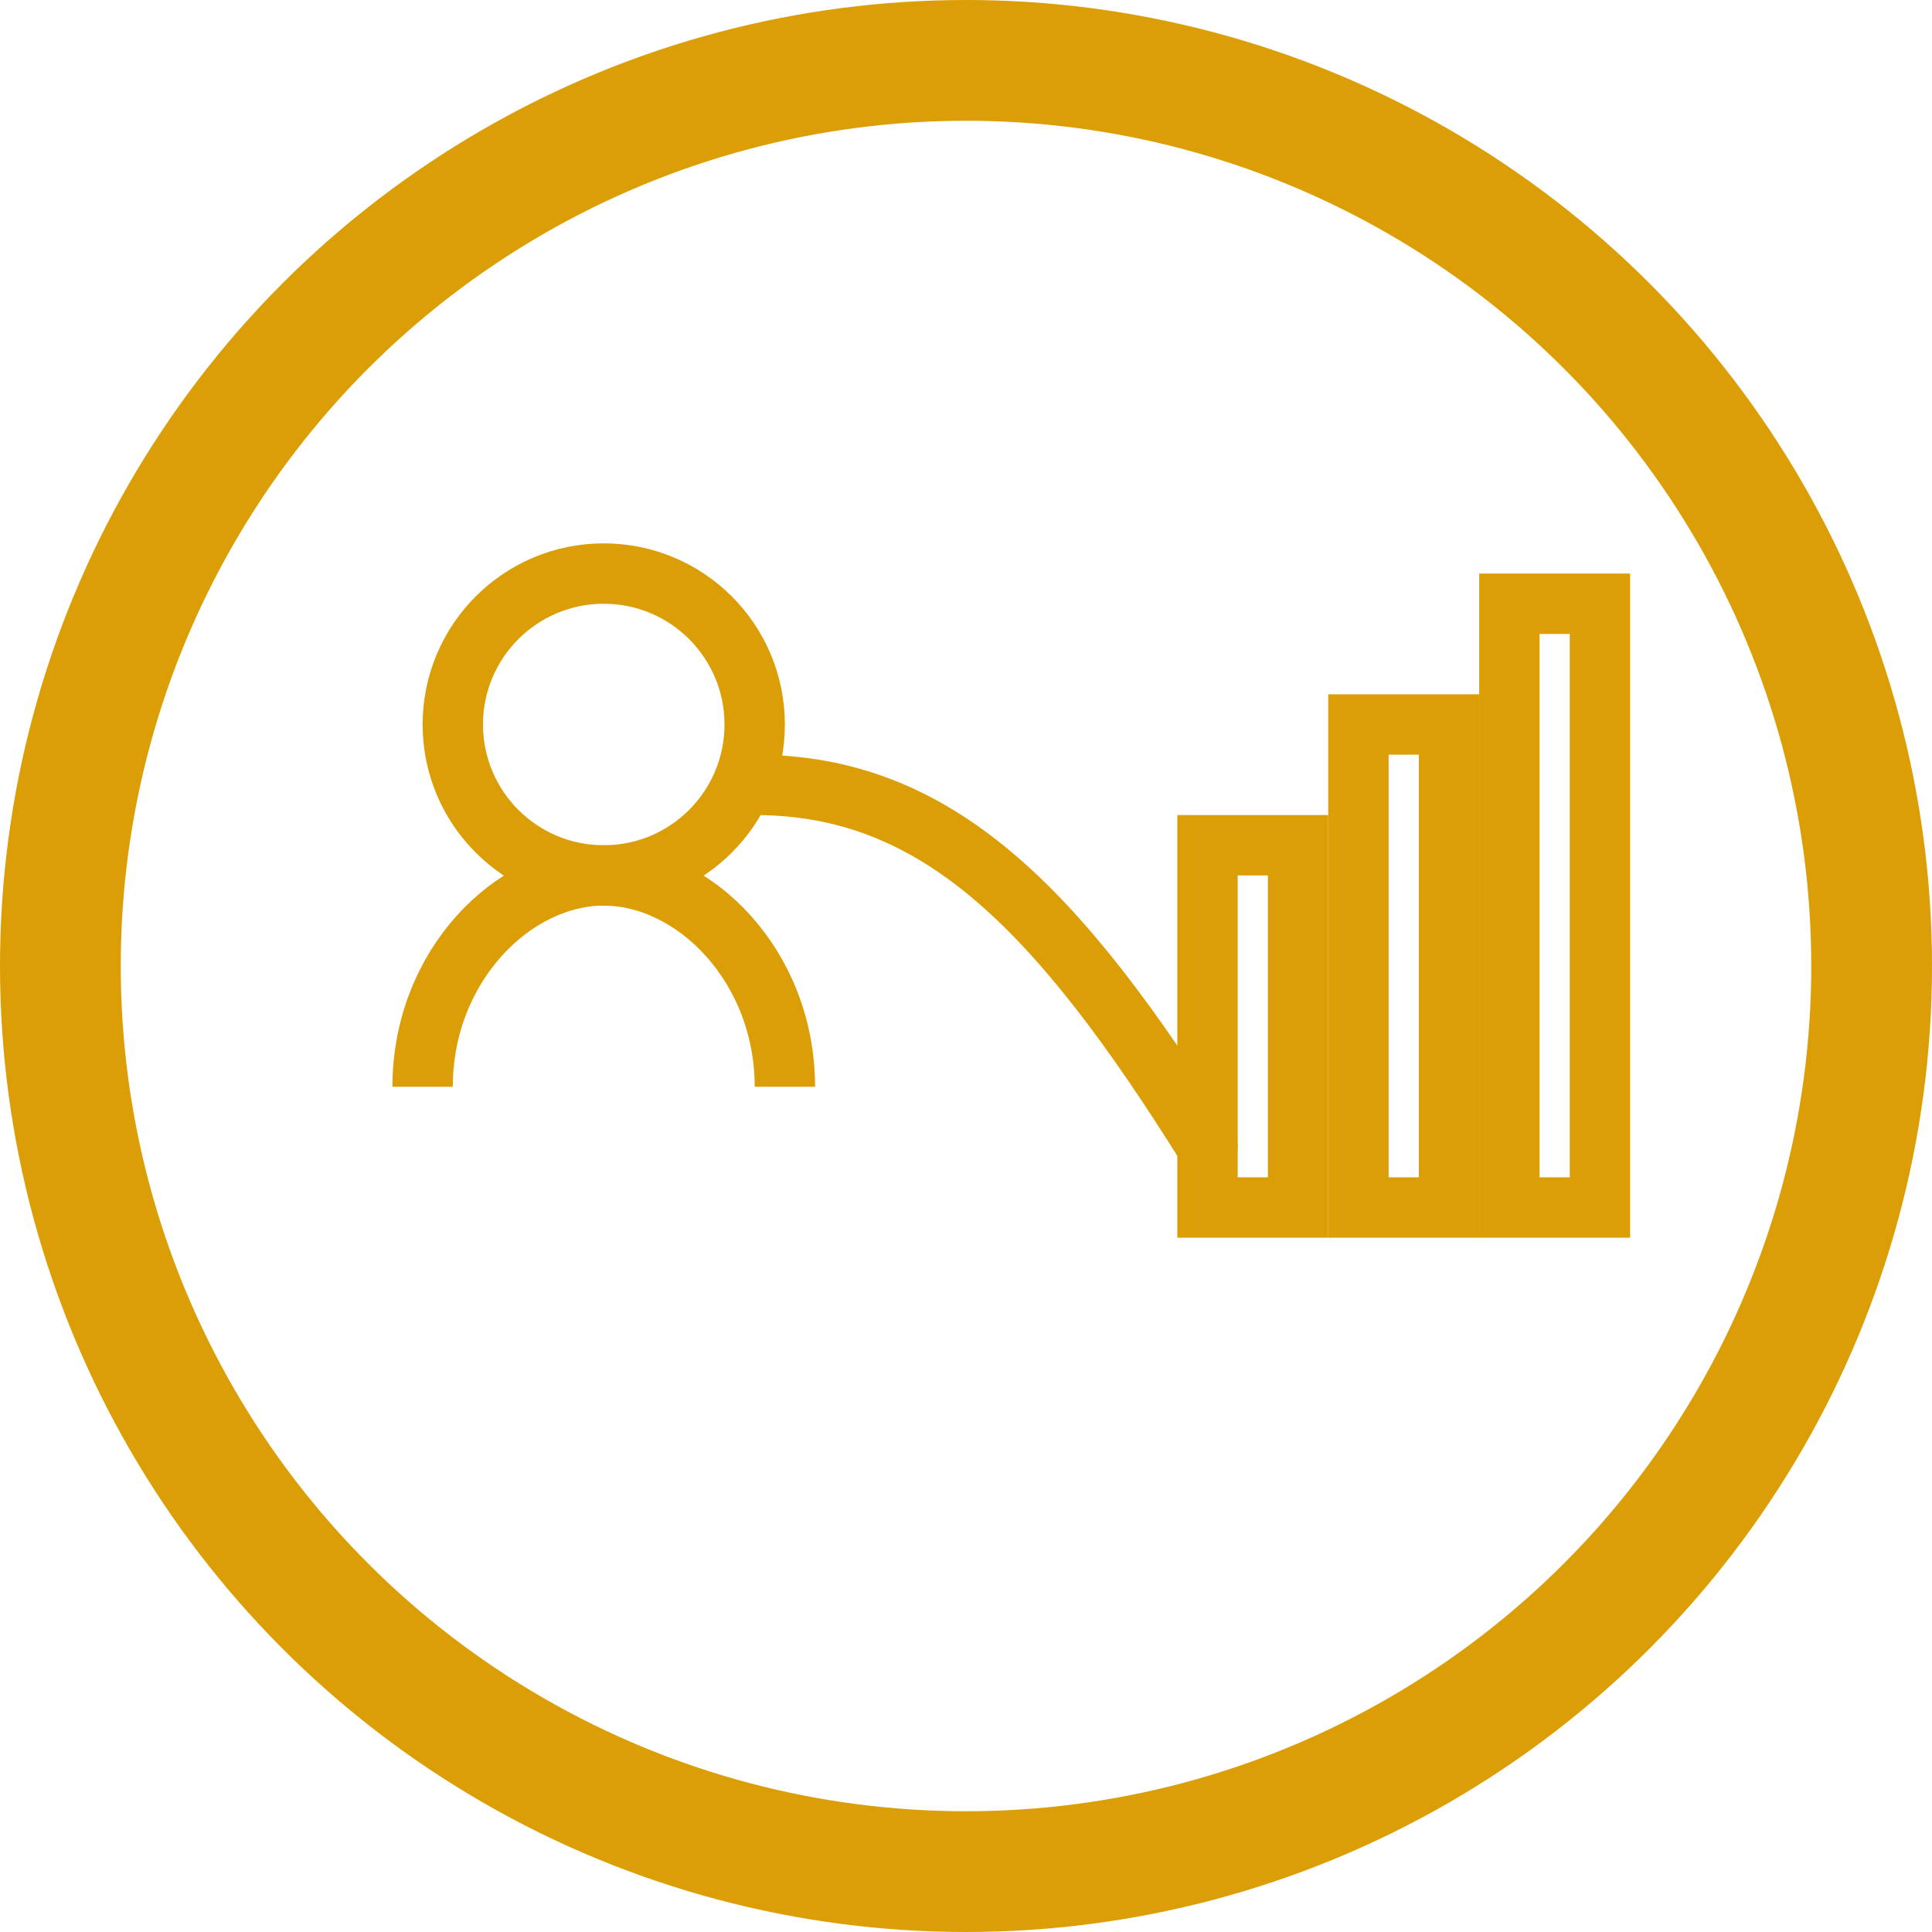
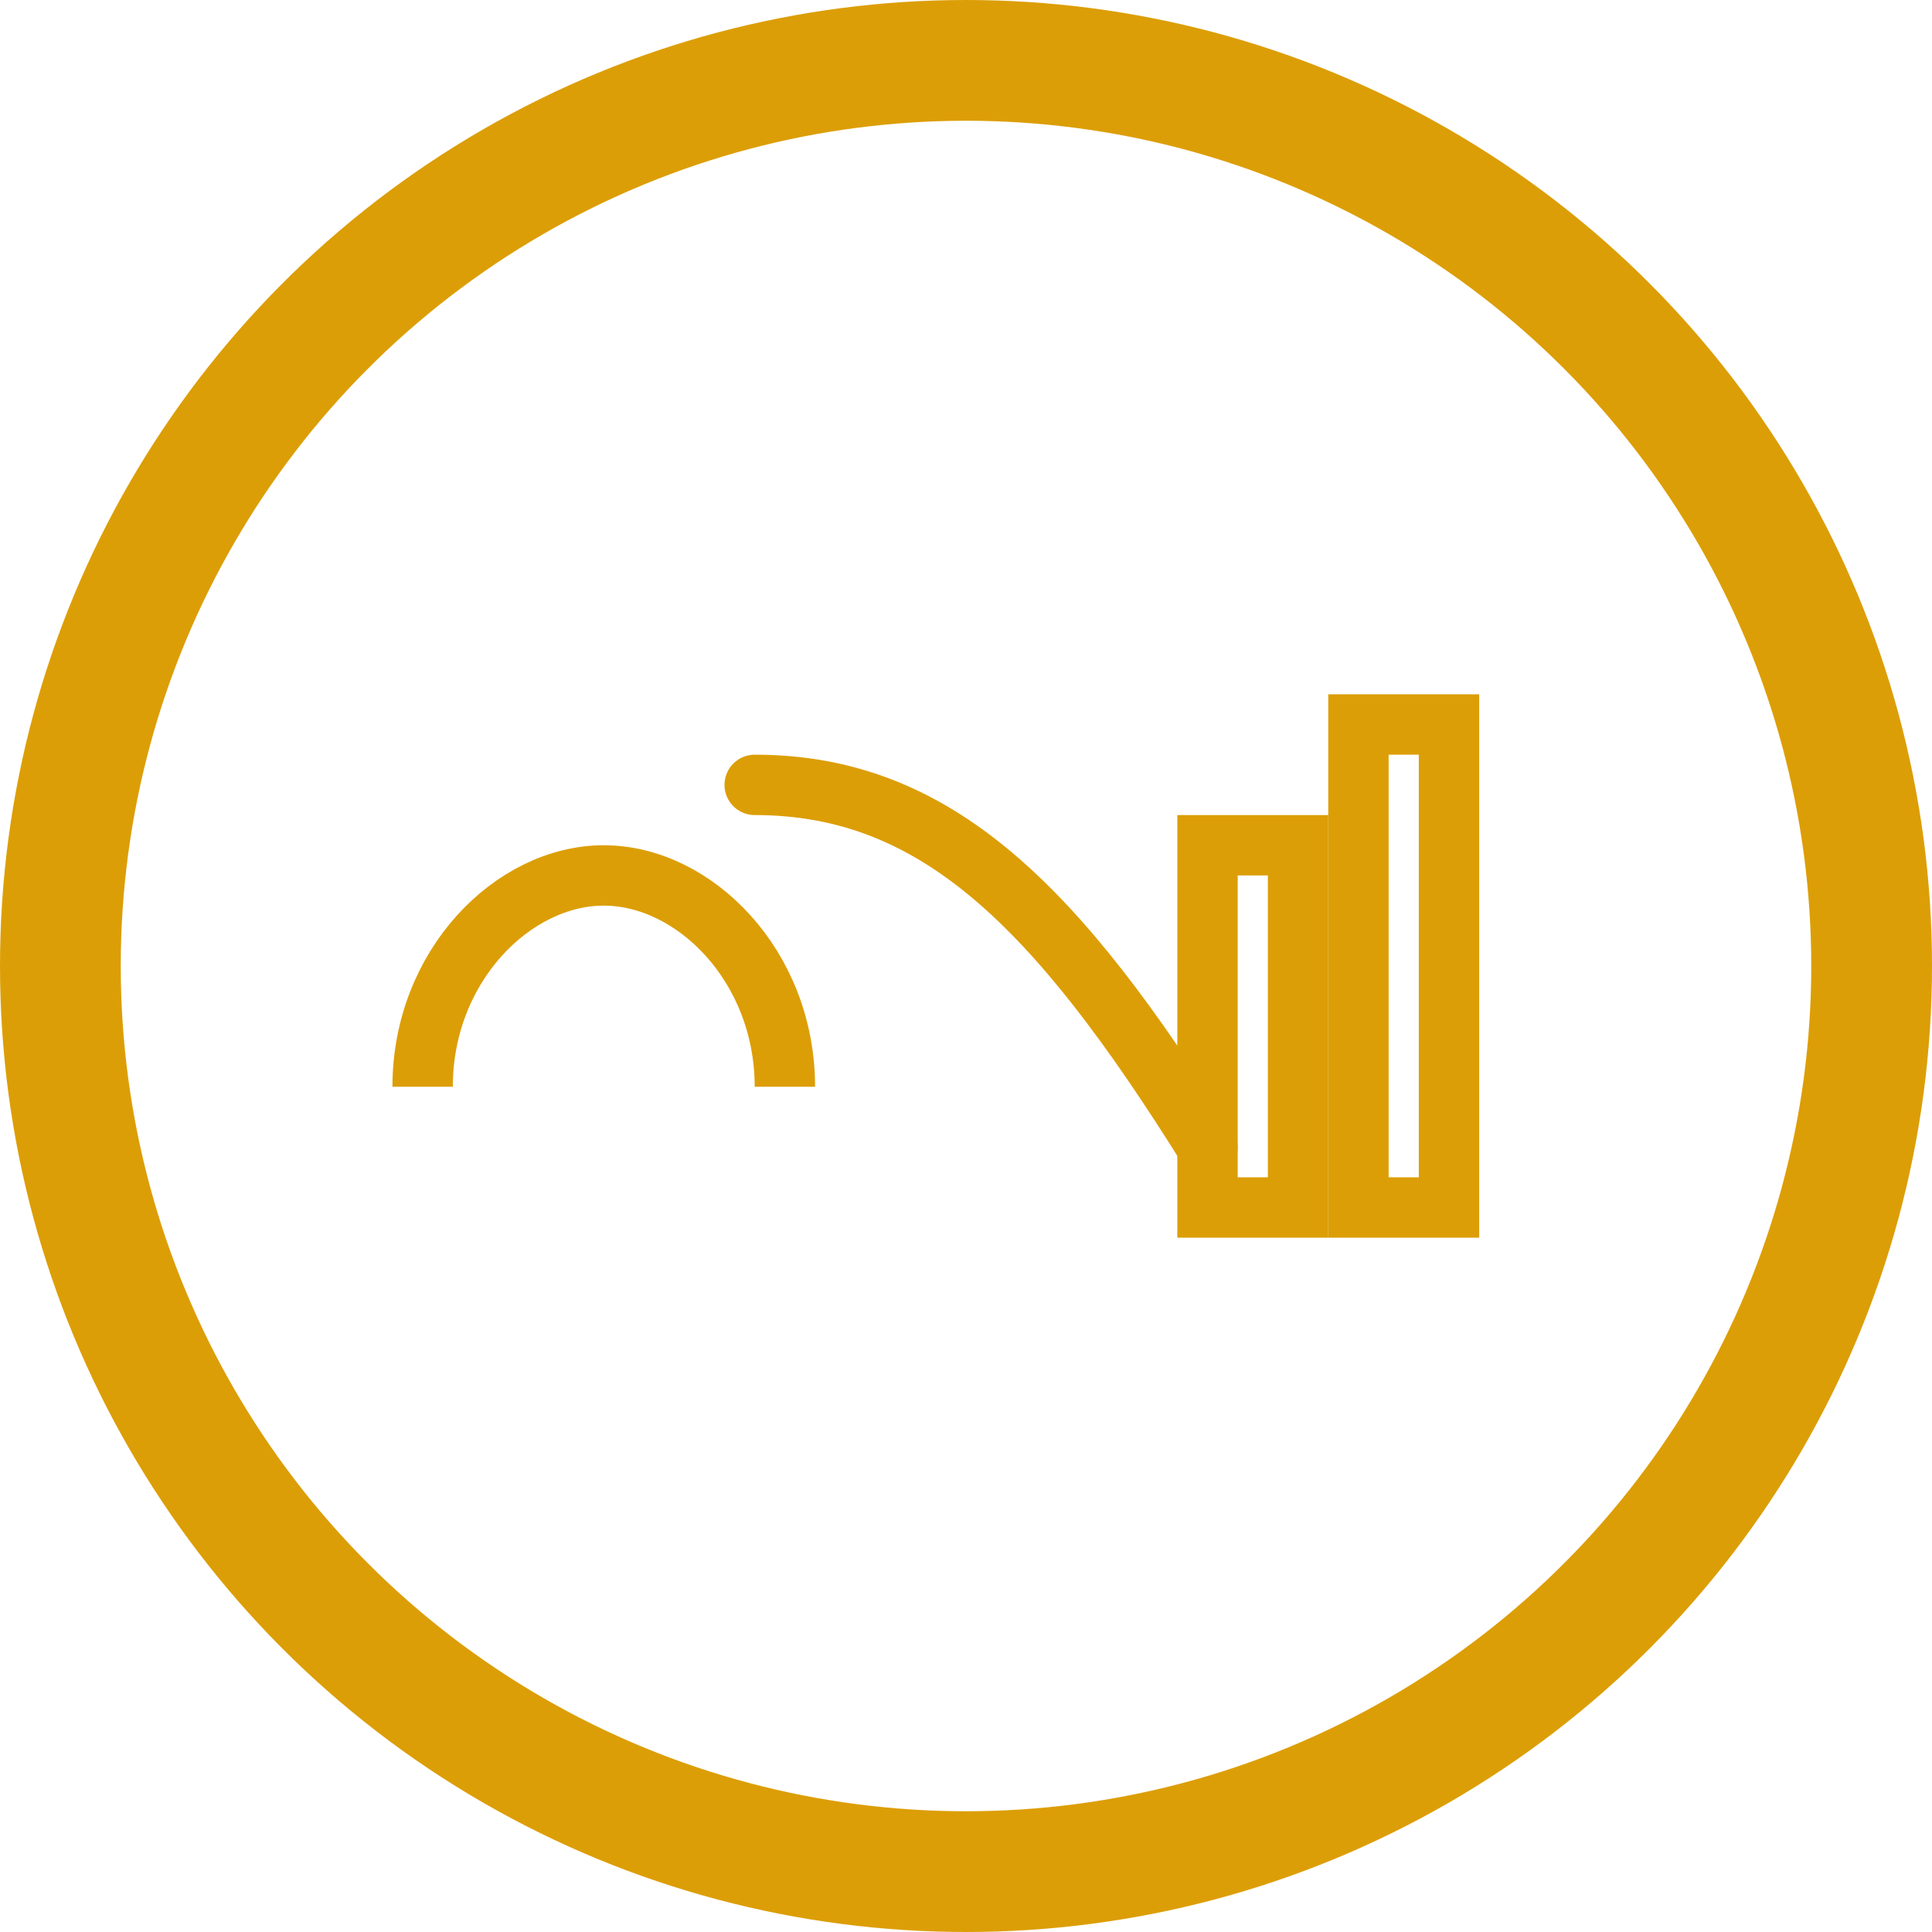
<svg xmlns="http://www.w3.org/2000/svg" width="80" height="80" viewBox="0 0 64 64" fill="none">
  <circle cx="32" cy="32" r="30" stroke="#dc9e06" stroke-width="4" fill="transparent" />
-   <circle cx="20" cy="24" r="5" stroke="#dc9e06" stroke-width="2" />
  <path d="M14 36c0-4 3-7 6-7s6 3 6 7" stroke="#dc9e06" stroke-width="2" />
  <rect x="40" y="28" width="3" height="12" stroke="#dc9e06" stroke-width="2" fill="none" />
  <rect x="45" y="24" width="3" height="16" stroke="#dc9e06" stroke-width="2" fill="none" />
-   <rect x="50" y="20" width="3" height="20" stroke="#dc9e06" stroke-width="2" fill="none" />
  <path d="M25 26c6 0 10 4 15 12" stroke="#dc9e06" stroke-width="2" stroke-linecap="round" />
</svg>